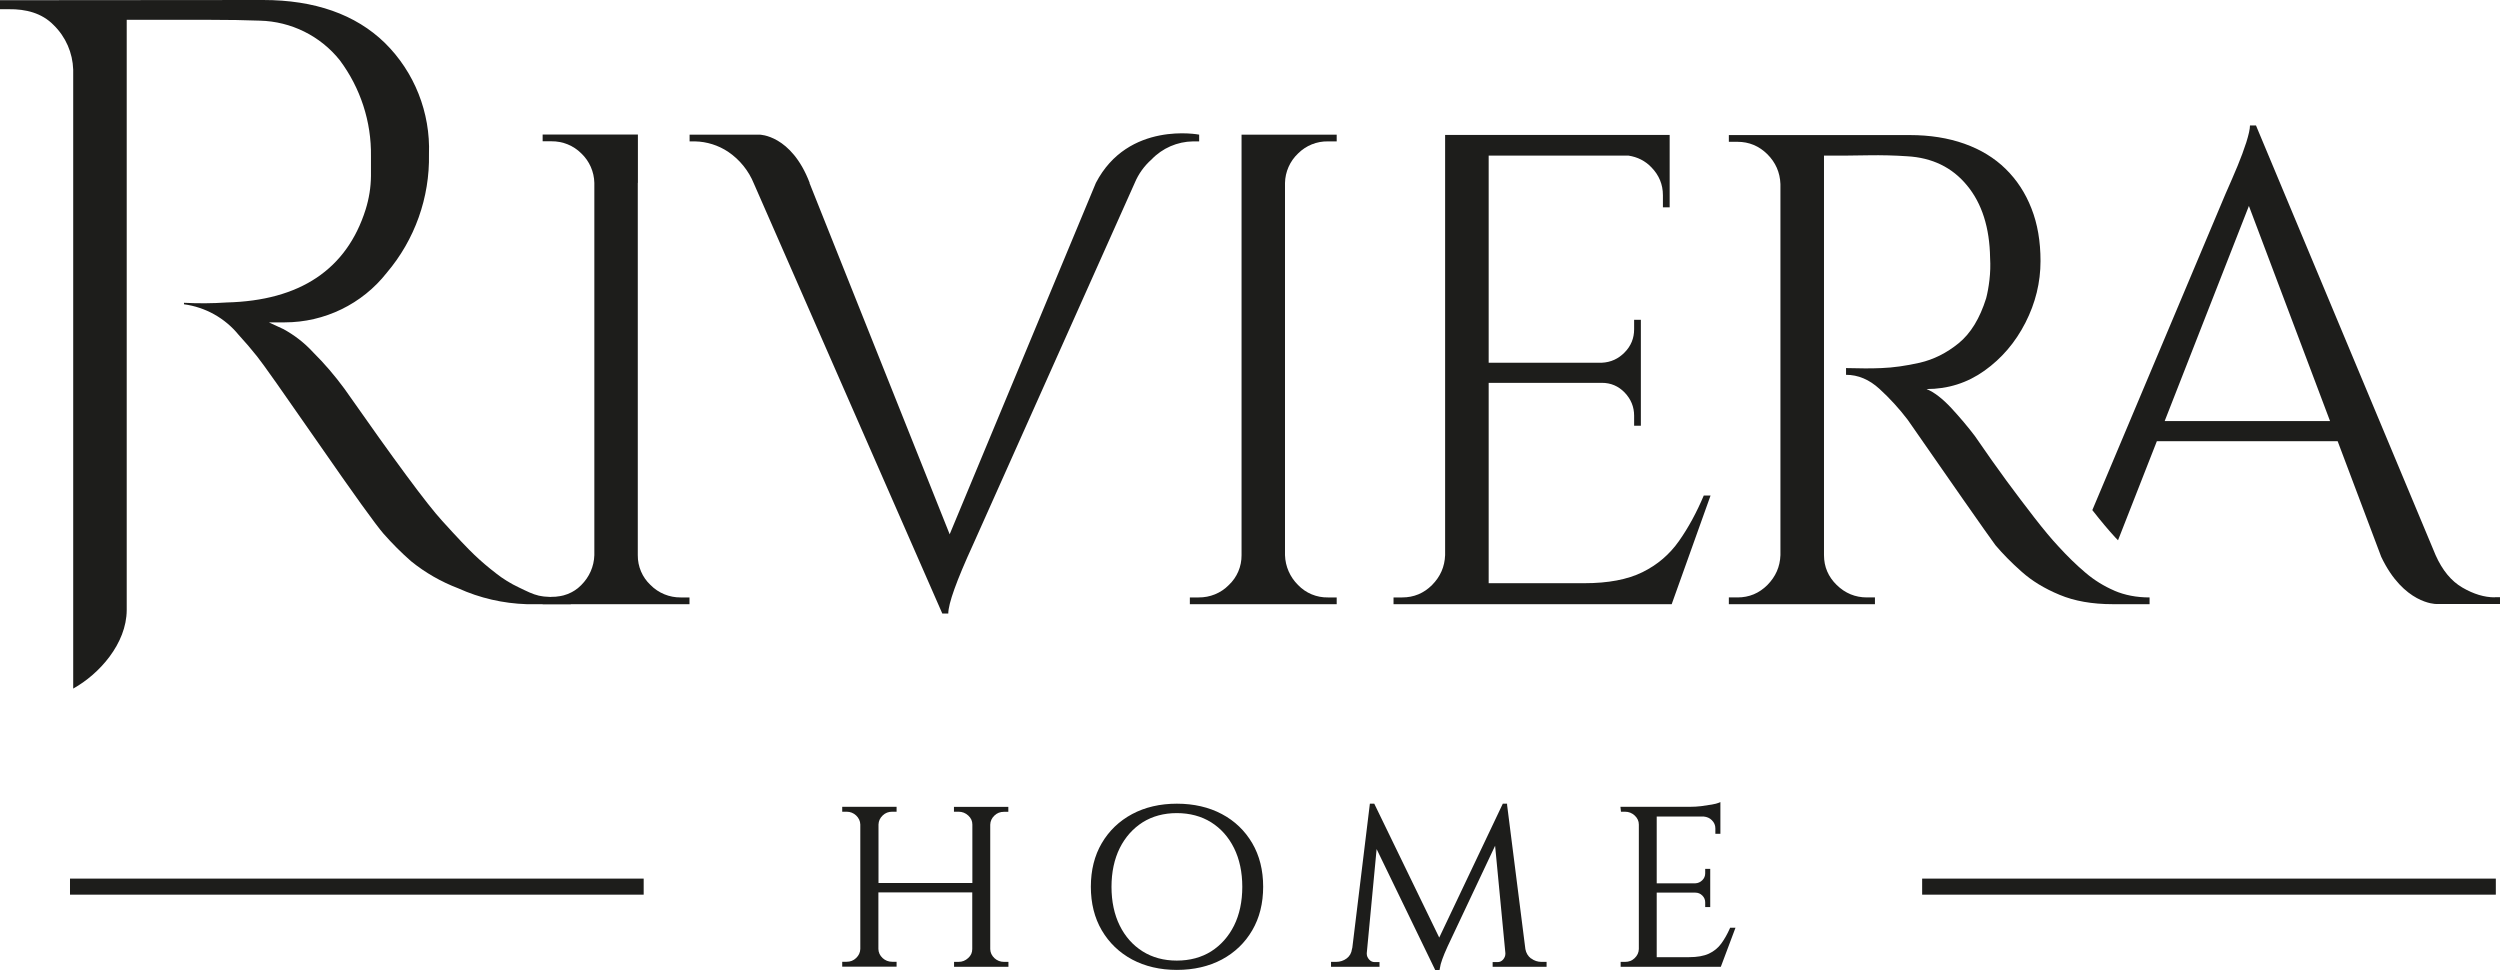
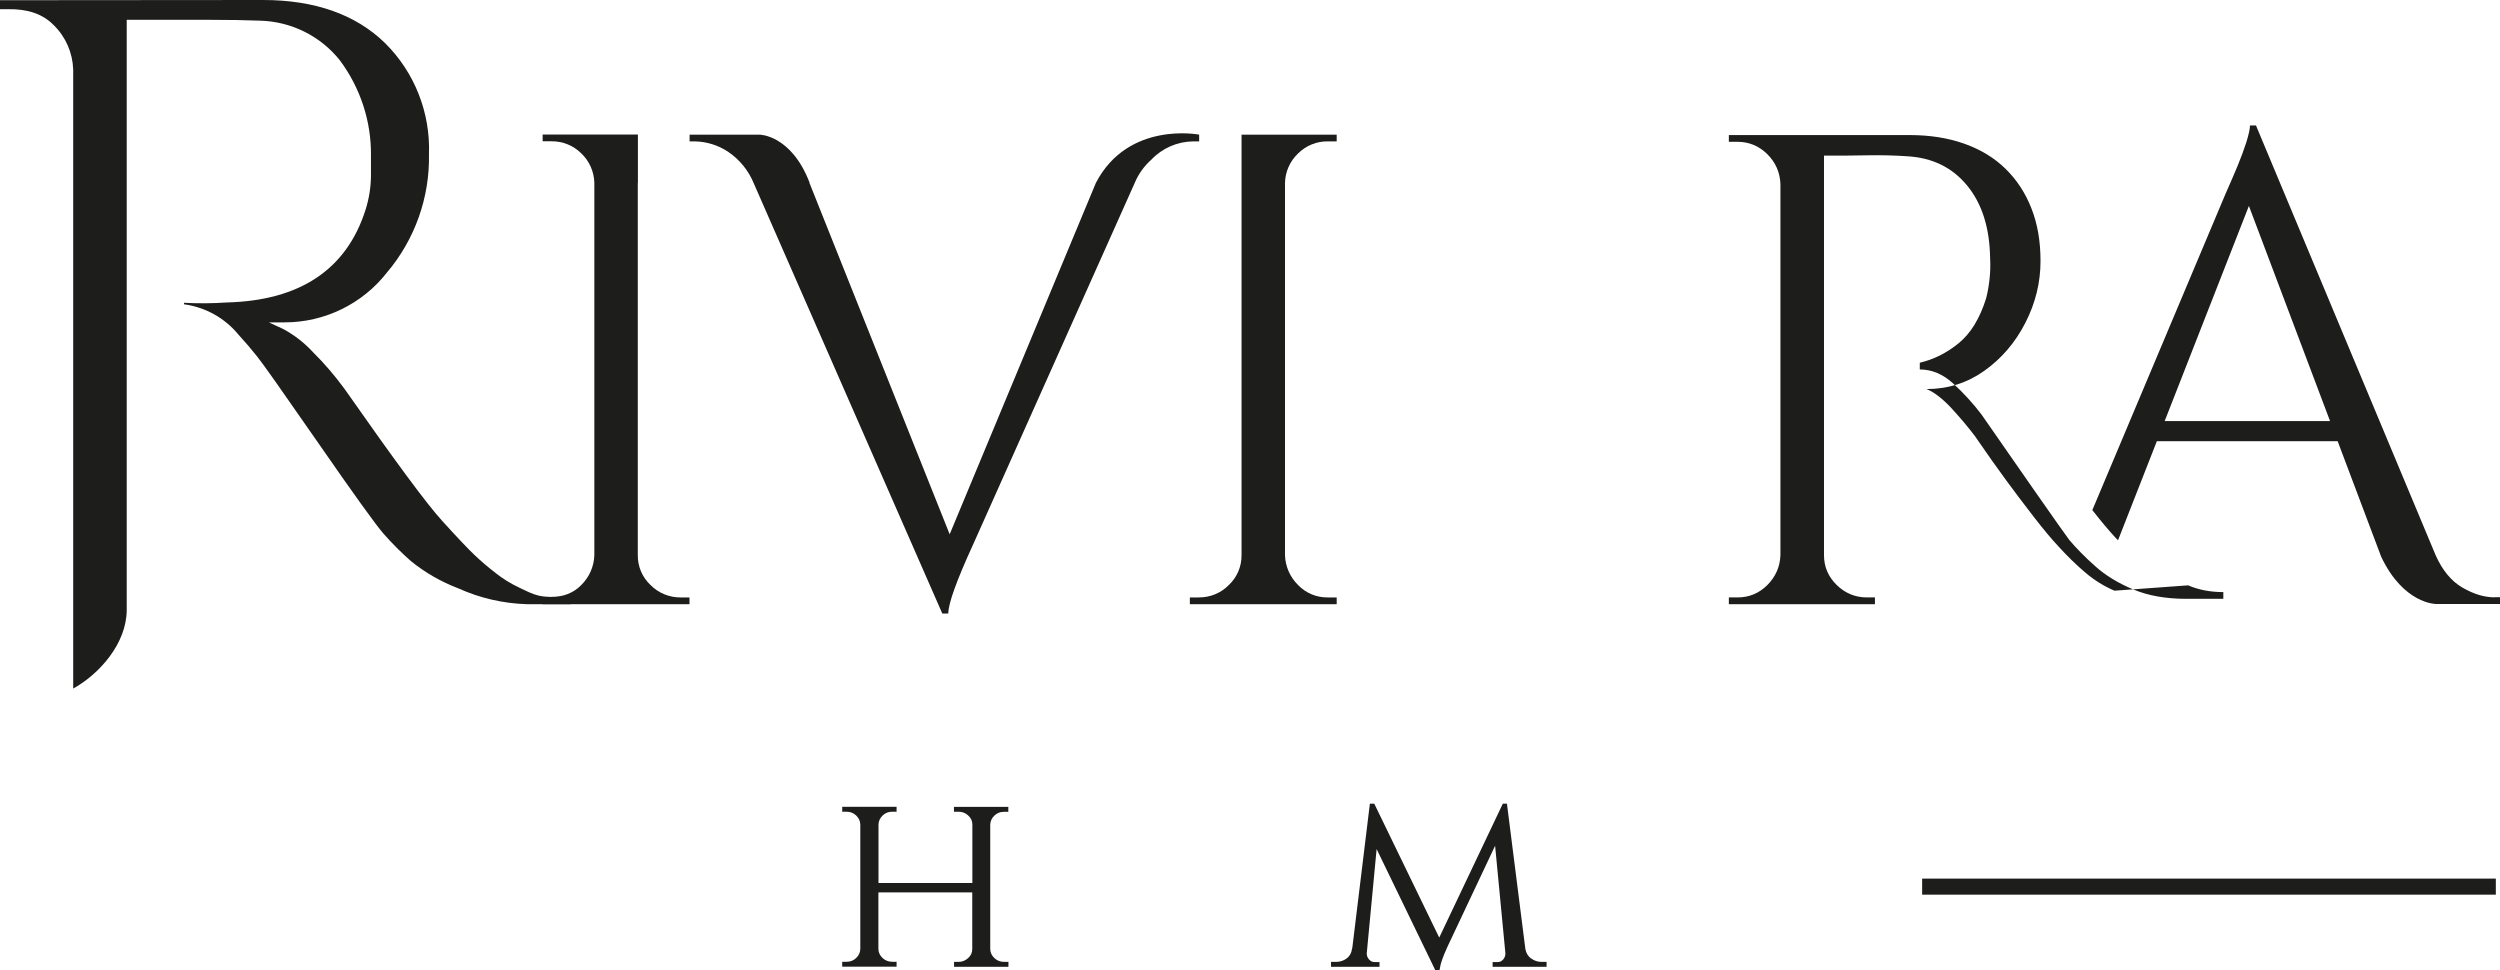
<svg xmlns="http://www.w3.org/2000/svg" viewBox="0 0 233.58 90.63">
  <g fill="#1d1d1b">
-     <path d="m197.56 55.19c-.98-.42-1.89-.98-2.72-1.69-.84-.71-1.67-1.52-2.51-2.44-.63-.67-1.38-1.57-2.25-2.69-.88-1.13-1.74-2.28-2.6-3.44-.86-1.17-1.85-2.57-2.97-4.2-.63-.83-1.36-1.7-2.19-2.6-.84-.9-1.61-1.49-2.32-1.78 2 0 3.81-.57 5.42-1.72s2.88-2.64 3.82-4.48 1.41-3.76 1.41-5.76c0-1.84-.28-3.48-.85-4.92-.56-1.44-1.37-2.67-2.41-3.69s-2.33-1.81-3.85-2.35-3.23-.81-5.1-.81h-16.91v.63h.81c1.08 0 2.01.39 2.79 1.16.77.77 1.18 1.7 1.22 2.79v34.67c-.04 1.09-.45 2.01-1.22 2.79-.77.77-1.7 1.16-2.79 1.16h-.81v.63h13.65v-.63h-.75c-1.09 0-2.03-.39-2.82-1.16s-1.19-1.7-1.19-2.79v-37.33c1.59 0 2.98 0 4.16-.03 1.23-.02 2.43.01 3.6.09 2.34.13 4.21 1.03 5.6 2.72 1.4 1.69 2.12 3.96 2.16 6.79.04.67.02 1.35-.06 2.04s-.19 1.26-.31 1.72c-.59 1.88-1.44 3.28-2.57 4.2s-2.34 1.52-3.63 1.82c-1.29.29-2.48.46-3.57.5-.92.04-2.03.04-3.32 0v.63c1.13 0 2.17.44 3.13 1.32s1.84 1.84 2.63 2.88c.08.13.4.57.94 1.35.54.77 1.19 1.7 1.94 2.79s1.51 2.18 2.29 3.29c.77 1.11 1.44 2.06 2 2.85s.91 1.27 1.03 1.44c.67.79 1.48 1.62 2.44 2.47.96.86 2.14 1.58 3.54 2.16 1.4.59 3.06.88 4.98.88h3.44v-.63c-1.21 0-2.31-.21-3.29-.63z" />
+     <path d="m197.56 55.19c-.98-.42-1.89-.98-2.72-1.69-.84-.71-1.67-1.52-2.51-2.44-.63-.67-1.38-1.57-2.25-2.69-.88-1.13-1.74-2.28-2.6-3.44-.86-1.17-1.85-2.57-2.97-4.2-.63-.83-1.36-1.7-2.19-2.6-.84-.9-1.61-1.49-2.32-1.78 2 0 3.81-.57 5.42-1.72s2.88-2.64 3.82-4.48 1.41-3.76 1.41-5.76c0-1.84-.28-3.48-.85-4.92-.56-1.44-1.37-2.67-2.41-3.69s-2.33-1.81-3.85-2.35-3.23-.81-5.1-.81h-16.91v.63h.81c1.08 0 2.01.39 2.79 1.16.77.77 1.18 1.7 1.22 2.79v34.67c-.04 1.09-.45 2.01-1.22 2.79-.77.77-1.7 1.16-2.79 1.16h-.81v.63h13.65v-.63h-.75c-1.09 0-2.03-.39-2.82-1.16s-1.19-1.7-1.19-2.79v-37.33c1.59 0 2.98 0 4.16-.03 1.23-.02 2.43.01 3.6.09 2.34.13 4.21 1.03 5.6 2.72 1.4 1.69 2.12 3.96 2.16 6.79.04.67.02 1.35-.06 2.04s-.19 1.26-.31 1.72c-.59 1.88-1.44 3.28-2.57 4.2s-2.34 1.52-3.63 1.82v.63c1.13 0 2.17.44 3.13 1.32s1.84 1.84 2.63 2.88c.08.13.4.57.94 1.35.54.77 1.19 1.7 1.94 2.79s1.51 2.18 2.29 3.29c.77 1.11 1.44 2.06 2 2.85s.91 1.27 1.03 1.44c.67.79 1.48 1.62 2.44 2.47.96.86 2.14 1.58 3.54 2.16 1.4.59 3.06.88 4.98.88h3.44v-.63c-1.21 0-2.31-.21-3.29-.63z" />
    <path d="m233.08 55.81c-.96 0-1.96-.3-3.01-.91-1.04-.6-1.88-1.62-2.51-3.04l-16.78-40.14h-.56c0 .33-.12.86-.34 1.57-.23.71-.5 1.44-.81 2.19s-.7 1.65-1.16 2.69l-12.42 29.49c.83 1.06 1.55 1.91 2.13 2.54.09.1.18.18.27.28l3.63-9.26h16.89l4.07 10.8c2.09 4.41 5.1 4.41 5.1 4.41h6v-.63h-.5zm-30.83-16.47 7.87-20.1 7.58 20.1z" />
    <path d="m46.31 53.54c-.69-.53-1.35-1.09-1.98-1.69-.6-.57-1.62-1.64-3.02-3.19-1.43-1.56-4.41-5.6-9.13-12.34-.89-1.21-1.86-2.35-2.93-3.41-.8-.87-1.75-1.61-2.79-2.17l-1.34-.62h1.48c3.72 0 7.24-1.71 9.54-4.64 2.62-3.09 4.02-7.03 3.94-11.07.14-3.89-1.35-7.67-4.12-10.4-2.74-2.67-6.57-4.01-11.38-4.01l-24.58.02v.84h.83c1.57-.02 3.08.35 4.18 1.48 1.13 1.1 1.78 2.59 1.83 4.17v3.28 54.55l.04-.03c2.37-1.32 4.95-4.16 4.96-7.32v-55.14h7.55c1.94 0 3.58.03 4.89.08 2.91.07 5.65 1.42 7.47 3.7 1.93 2.59 2.96 5.74 2.91 8.97v1.84c-.01 1.06-.18 2.12-.5 3.14-1.77 5.6-6.14 8.51-12.98 8.68-1.33.09-2.66.1-3.99.03v.14c2.01.27 3.83 1.29 5.11 2.86.6.65 1.18 1.33 1.72 2.01.55.68 2.44 3.37 5.78 8.18 3.27 4.72 5.3 7.54 6.03 8.38.8.91 1.66 1.77 2.57 2.57 1.33 1.08 2.82 1.93 4.42 2.54 2.01.91 4.18 1.41 6.39 1.48h4.13l-.49-.73c-2.39.2-2.84-.1-4.36-.83-.77-.36-1.5-.81-2.17-1.34" />
    <path d="m75.63 17.09 13.1 32.83 13.66-32.83c3.02-5.81 9.65-4.51 9.65-4.51v.63h-.57c-1.47.02-2.87.63-3.88 1.69-.68.6-1.22 1.35-1.57 2.19l-15.1 33.78c-1.55 3.38-2.32 5.53-2.32 6.45h-.56l-17.6-40.16c-.49-1.21-1.33-2.25-2.41-2.98-.92-.61-2-.95-3.1-.97h-.5v-.63h6.53s2.97 0 4.69 4.51" />
    <path d="m115.99 12.58h8.9v.63h-.82c-1.04-.02-2.05.39-2.79 1.13-.76.72-1.2 1.71-1.22 2.76v34.77c.03 1.05.47 2.05 1.22 2.79.73.76 1.74 1.18 2.79 1.16h.82v.63h-13.72v-.63h.82c1.06.01 2.08-.4 2.82-1.16.77-.72 1.2-1.73 1.19-2.79v-39.29z" />
    <path d="m59.59 17.09v34.78c-.01 1.06.42 2.07 1.19 2.79.74.75 1.76 1.17 2.82 1.16h.82v.63h-13.72l-.02-.68h.82c1.05.02 2.08-.35 2.81-1.11.75-.74 1.19-1.74 1.22-2.79v-34.78c-.02-1.04-.46-2.04-1.22-2.76-.74-.74-1.74-1.14-2.79-1.13h-.82v-.63h8.9v4.51z" />
-     <path d="m159.19 46.29c-.67 1.59-1.44 3.01-2.32 4.26s-2.01 2.22-3.41 2.91-3.21 1.03-5.42 1.03h-8.95v-18.72h10.58c.83 0 1.54.3 2.13.91.58.61.88 1.33.88 2.16v.94h.63v-9.9h-.63v.88c0 .84-.29 1.56-.88 2.16-.59.61-1.3.93-2.13.97h-10.58v-19.35h13.07c.83.13 1.55.48 2.14 1.1.71.73 1.07 1.6 1.07 2.6v1.13h.63v-6.76h-20.98v39.26c-.04 1.09-.45 2.01-1.22 2.79-.77.77-1.7 1.16-2.79 1.16h-.81v.63h25.99l3.63-10.15h-.63z" />
-     <path d="m6.54 82.09h53.6v1.5h-53.6z" />
    <path d="m179.59 82.09h53.6v1.5h-53.6z" />
    <path d="m89.15 75.84h.41c.35 0 .65.12.91.36s.38.51.38.84v5.46h-8.77v-5.46c.01-.33.14-.61.39-.85s.54-.35.89-.35h.41v-.46h-5.08v.46h.41c.35 0 .64.12.89.35.25.24.38.52.39.84v11.63c-.01.33-.14.61-.39.85s-.54.35-.89.35h-.41v.46h5.08v-.46h-.41c-.35 0-.65-.12-.9-.35-.25-.24-.38-.51-.39-.84v-5.29h8.77v5.29c0 .33-.12.61-.38.84-.26.24-.55.36-.91.36h-.41v.46h5.08v-.46h-.41c-.35 0-.65-.12-.9-.35-.25-.24-.38-.51-.39-.84v-11.63c.01-.33.14-.61.39-.85s.54-.35.89-.35h.41v-.46h-5.08v.46z" />
-     <path d="m114.16 76.06c-1.2-.64-2.62-.97-4.2-.97s-2.98.33-4.18.97c-1.21.65-2.16 1.56-2.84 2.72s-1.02 2.53-1.02 4.07.34 2.91 1.02 4.07 1.63 2.08 2.84 2.73c1.2.64 2.61.97 4.18.97s3-.33 4.2-.97c1.21-.65 2.16-1.56 2.84-2.73.68-1.16 1.02-2.53 1.02-4.07s-.34-2.91-1.02-4.07-1.63-2.08-2.84-2.72zm1.91 6.8c0 1.37-.26 2.59-.77 3.62-.51 1.02-1.23 1.83-2.14 2.41-.91.57-1.99.86-3.21.86s-2.28-.29-3.19-.86-1.63-1.38-2.14-2.41-.77-2.25-.77-3.62.26-2.59.77-3.62c.51-1.02 1.23-1.83 2.14-2.41.91-.57 1.98-.86 3.19-.86s2.3.29 3.21.86 1.63 1.38 2.14 2.41.77 2.25.77 3.62z" />
    <path d="m143.04 89.55c-.27-.21-.45-.5-.52-.87l-1.71-13.48v-.11h-.4l-5.94 12.51-6.07-12.51h-.41l-1.64 13.46-.03.11c-.05.39-.22.68-.5.89s-.62.32-.98.32h-.48v.46h4.53v-.44h-.46c-.2 0-.37-.08-.51-.24-.15-.17-.22-.34-.22-.54v-.06s.92-9.72.92-9.72l5.44 11.23.03.07h.41l.02-.11c.04-.29.12-.59.24-.91.11-.32.28-.71.5-1.2l4.43-9.39.96 10.03v.06c0 .2-.07.37-.21.54-.14.16-.31.24-.52.24h-.46v.44h5.04v-.46h-.48c-.35 0-.68-.11-.96-.32z" />
-     <path d="m161.65 86.68-.03.07c-.23.52-.5 1-.8 1.41-.29.4-.68.72-1.15.94s-1.1.33-1.85.33h-3.03v-6.03h3.6c.26 0 .48.09.66.27s.27.39.27.64v.44h.47v-3.57h-.47v.42c0 .25-.09.46-.27.64s-.4.28-.66.29h-3.6v-6.24h4.39c.31.03.56.14.75.33.23.22.34.48.34.78v.5h.47v-2.96l-.17.07c-.12.05-.33.11-.63.16s-.63.1-1 .15c-.35.04-.69.06-1.01.06h-6.53l.05.46h.38c.35 0 .65.12.91.36.25.24.38.51.38.84v11.63c-.01.33-.14.61-.39.85s-.54.35-.9.35h-.41v.46h9.36l1.37-3.65h-.48z" />
  </g>
</svg>